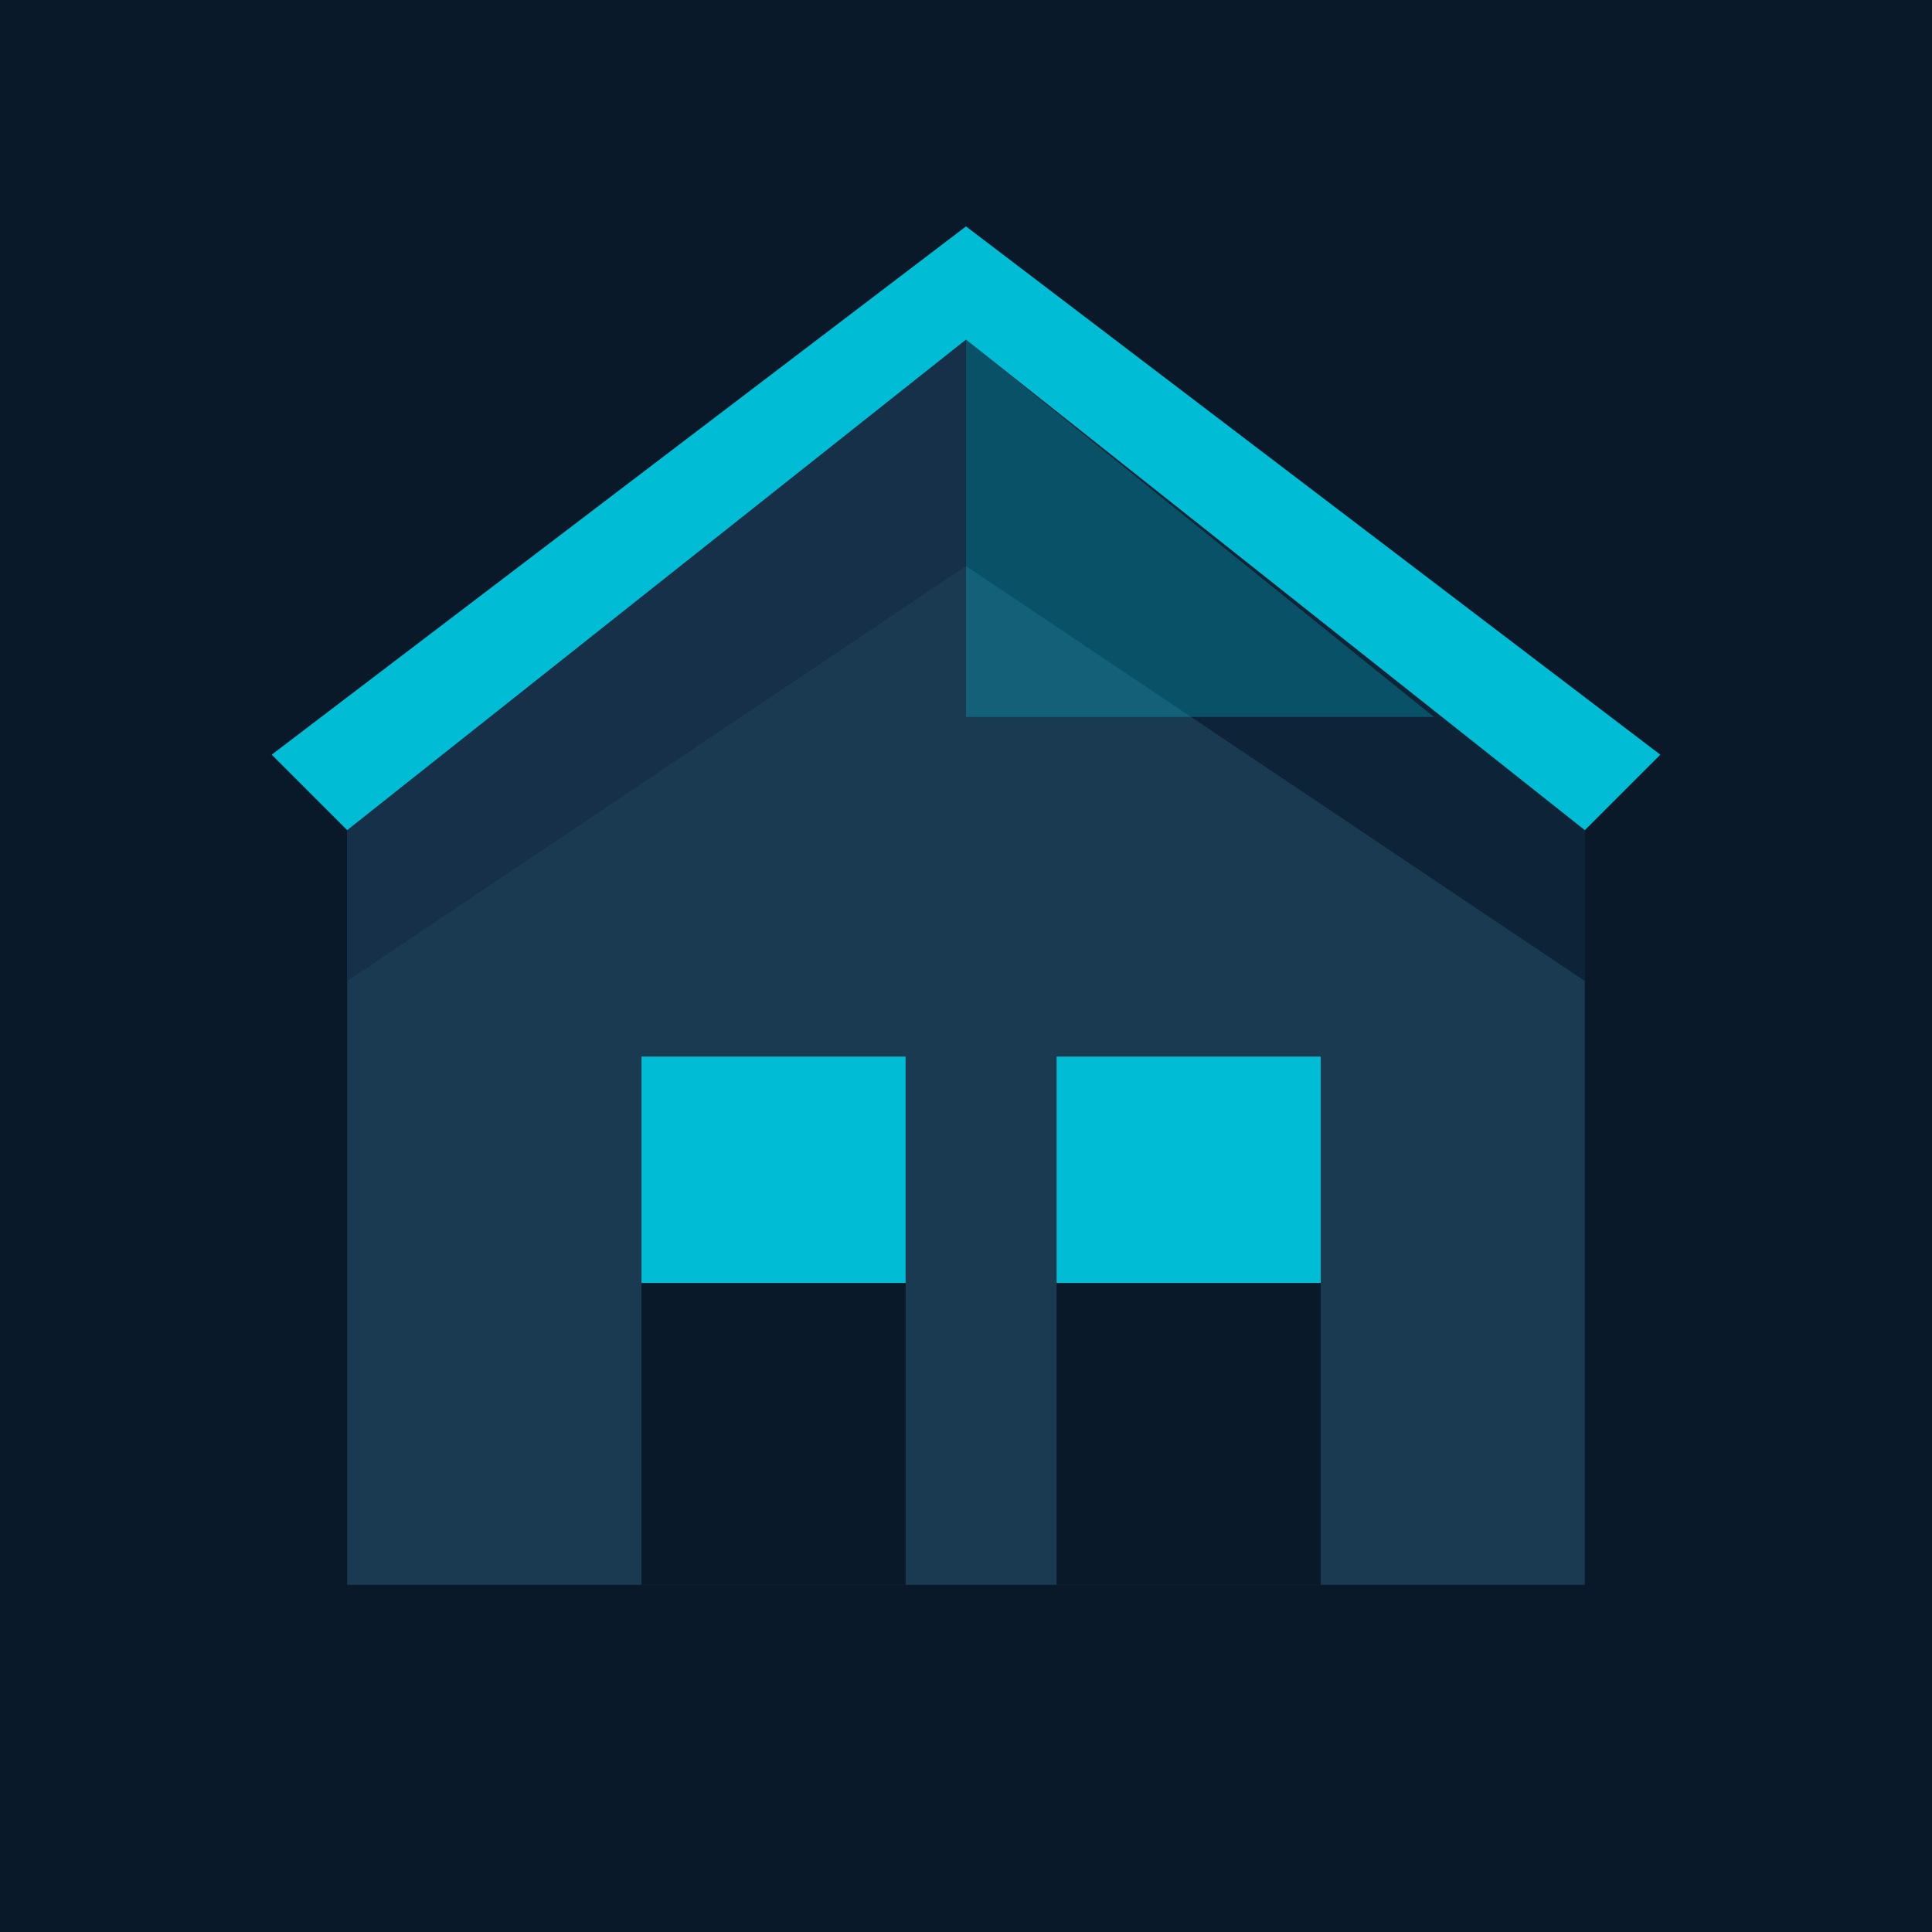
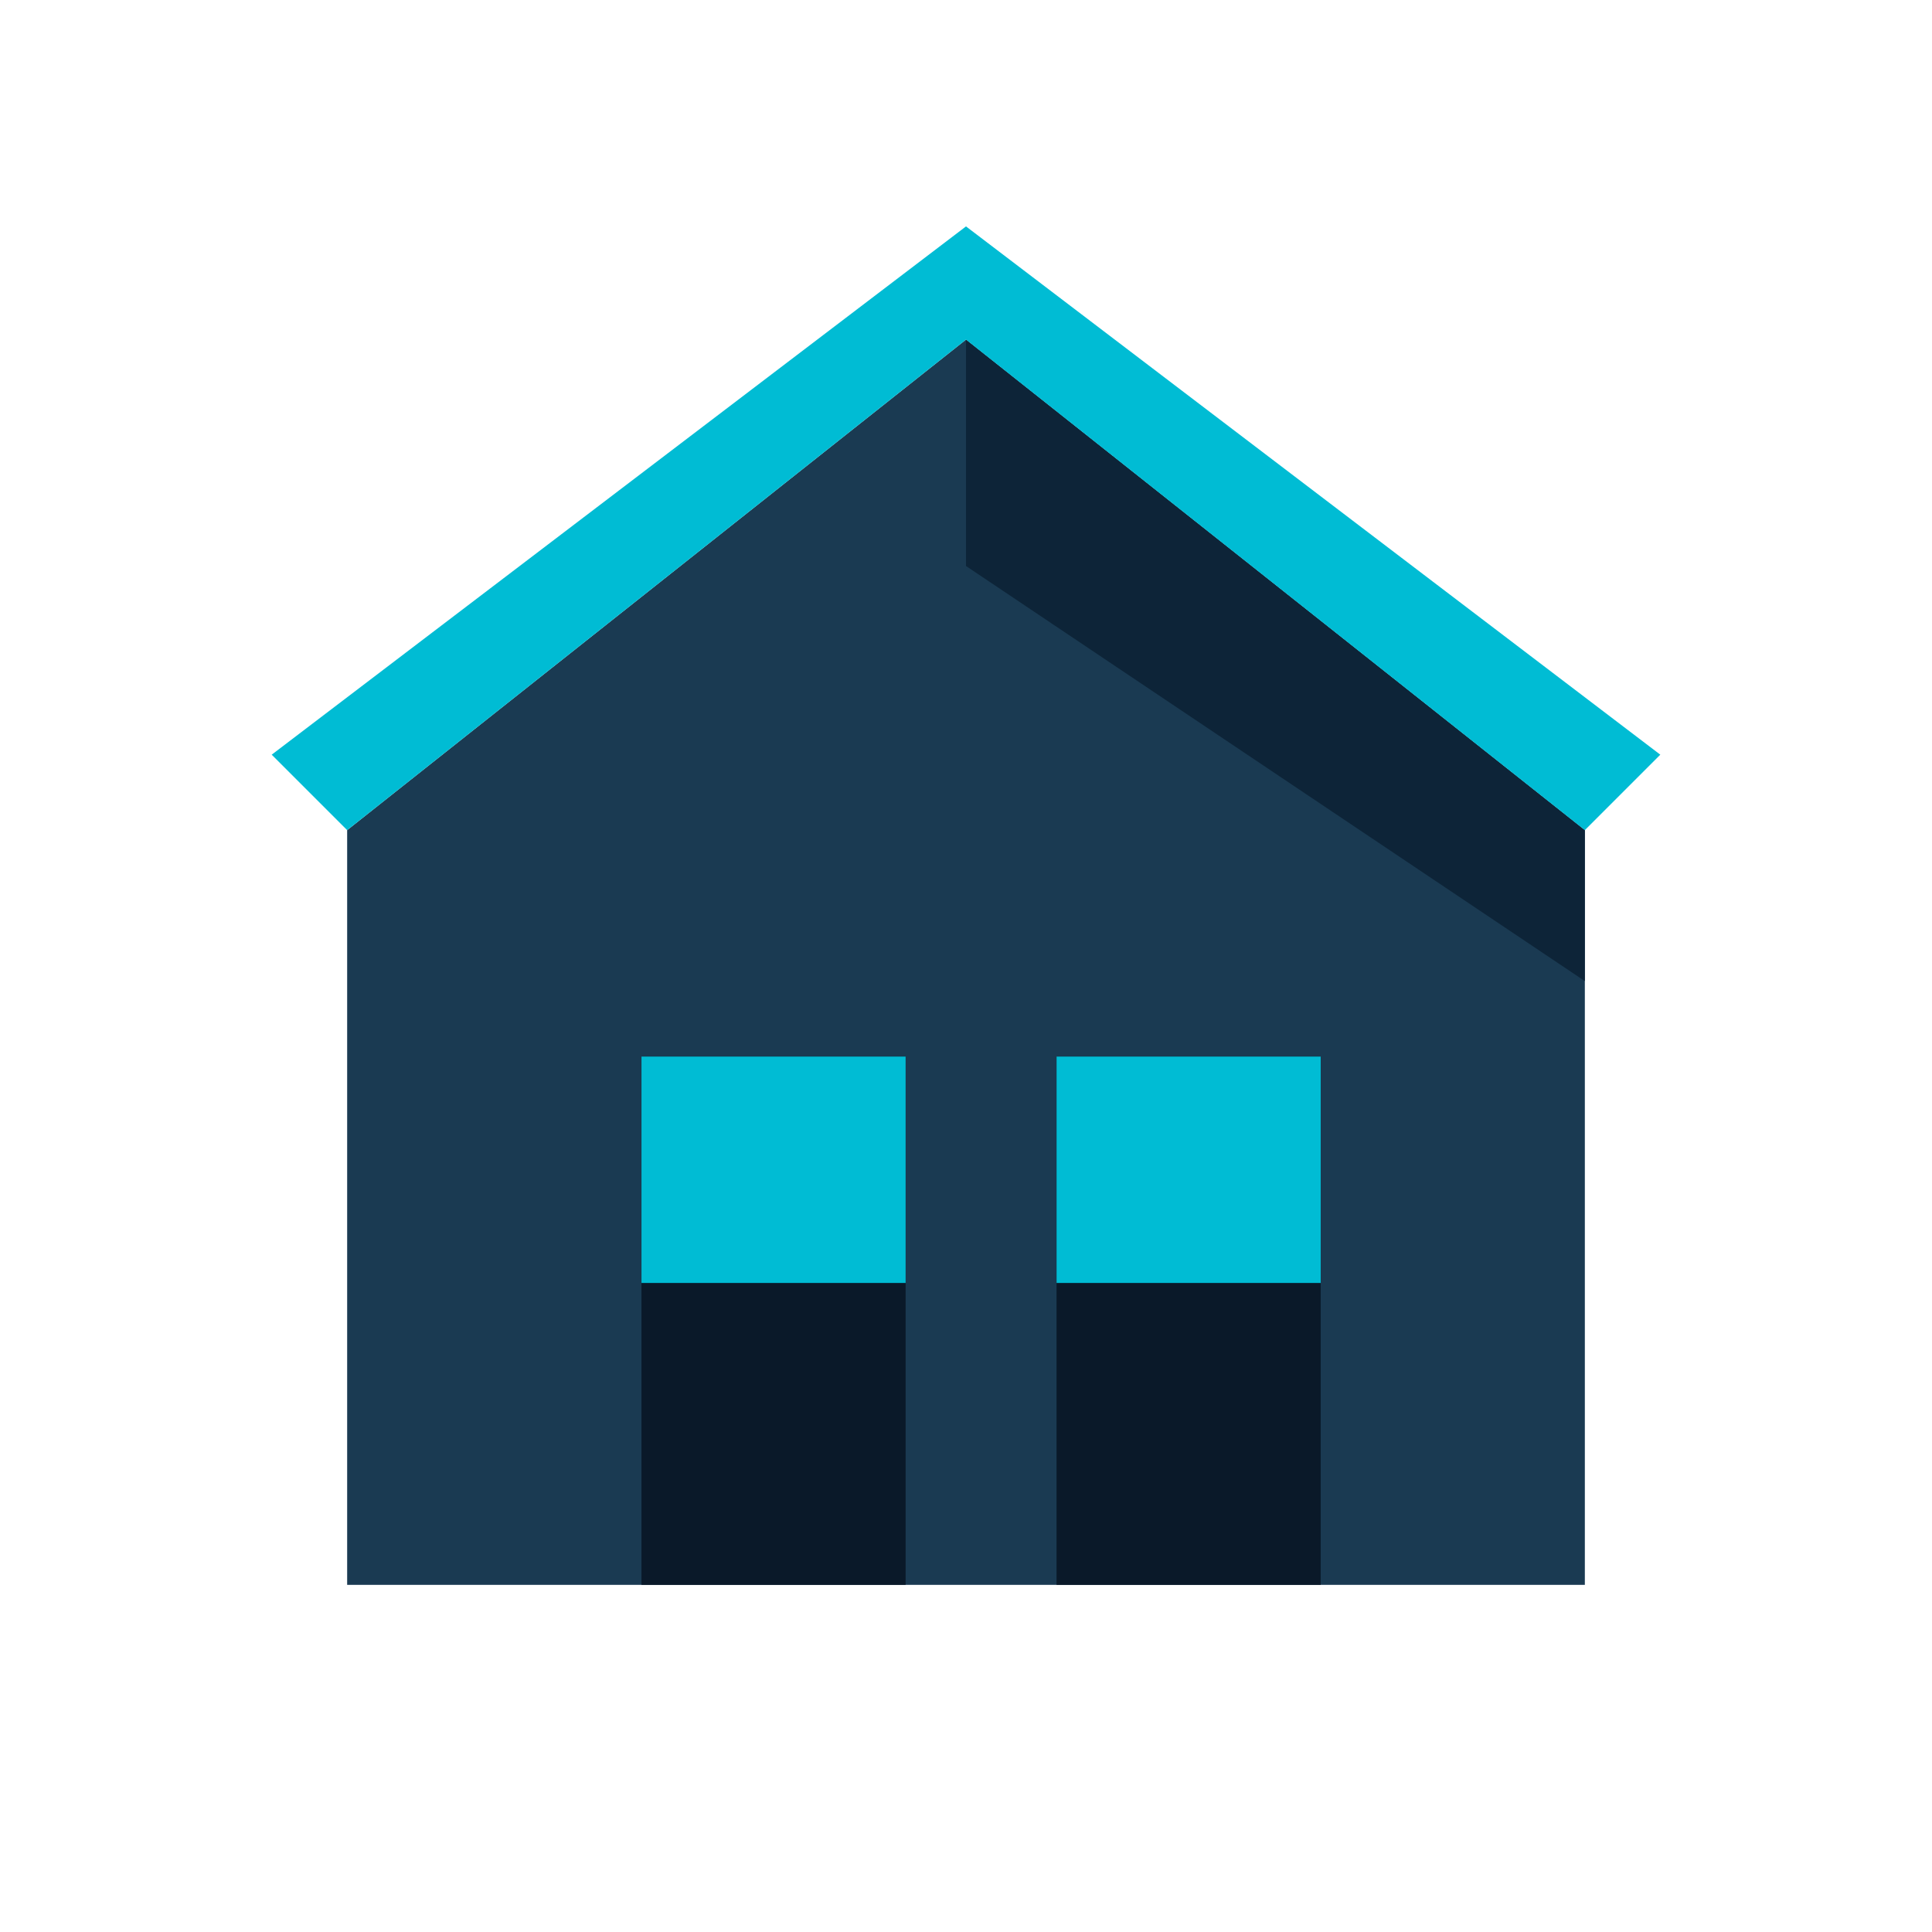
<svg xmlns="http://www.w3.org/2000/svg" viewBox="0 0 256 256">
-   <rect width="256" height="256" fill="#0a1929" />
  <path d="M128 45 L210 110 L210 210 L46 210 L46 110 Z" fill="#1a3a52" />
  <path d="M128 45 L210 110 L210 130 L128 75 Z" fill="#0d2438" />
-   <path d="M128 45 L46 110 L46 130 L128 75 Z" fill="#163049" />
  <rect x="85" y="140" width="35" height="70" fill="#0a1929" />
  <rect x="140" y="140" width="35" height="70" fill="#0a1929" />
  <rect x="85" y="140" width="35" height="30" fill="#00bcd4" />
  <rect x="140" y="140" width="35" height="30" fill="#00bcd4" />
-   <path d="M128 45 L190 95 L128 95 Z" fill="#00bcd4" opacity="0.3" />
  <polygon points="128,30 220,100 210,110 128,45 46,110 36,100" fill="#00bcd4" />
</svg>